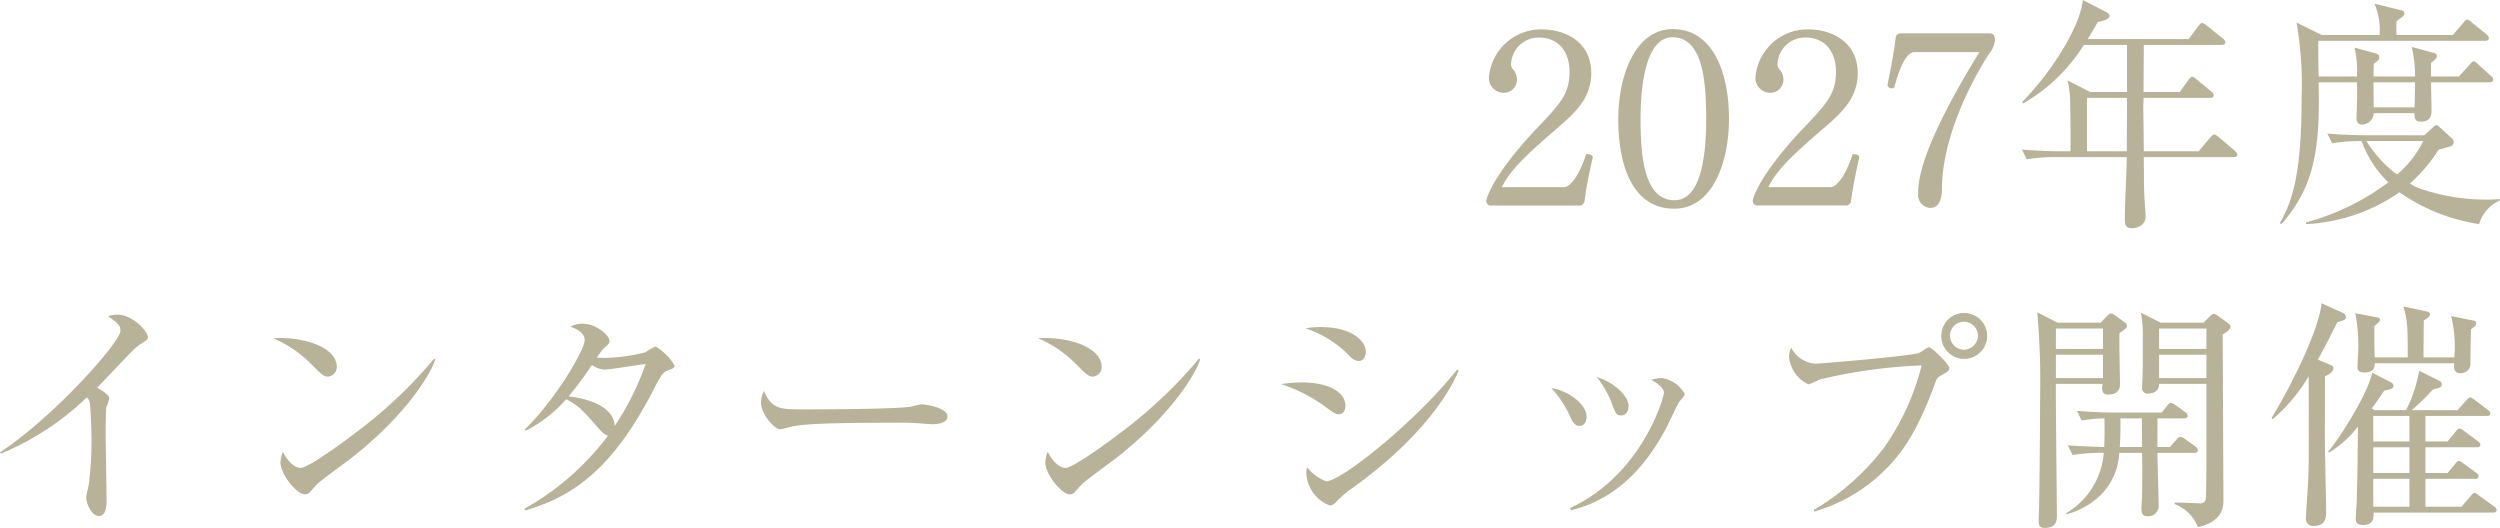
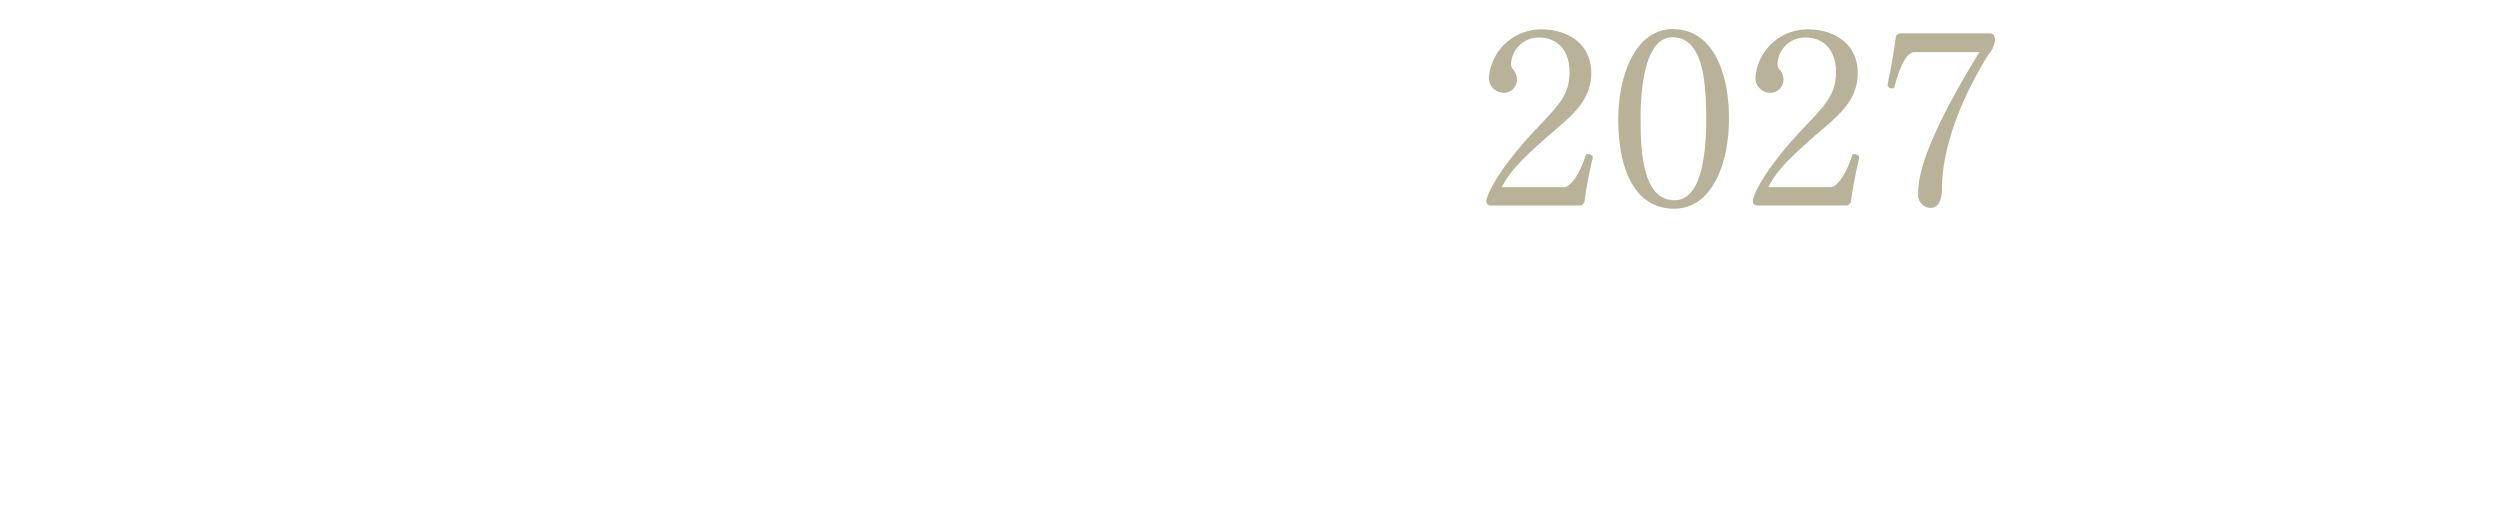
<svg xmlns="http://www.w3.org/2000/svg" width="257.4" height="54.35" viewBox="0 0 257.4 54.35">
  <g id="internship-bn-subtitle" transform="translate(-8620 -2877)">
-     <path id="パス_17504" data-name="パス 17504" d="M-27.775-5.4c0-.175-.125-.275-.25-.4L-29.7-7.225c-.2-.15-.325-.25-.45-.25-.1,0-.2.075-.4.3l-1.2,1.425H-37.4c0-.725-.05-4.375-.05-4.525,0-.075.025-.825.025-.975h6.85c.175,0,.375-.025.375-.275,0-.1-.05-.225-.25-.375l-1.5-1.25c-.225-.175-.35-.275-.475-.275-.1,0-.225.125-.375.325l-.9,1.25h-3.725c0-.7.025-4.1.025-4.85h8c.175,0,.4-.05.4-.275a.538.538,0,0,0-.25-.375l-1.675-1.35c-.225-.175-.35-.25-.475-.25-.15,0-.25.15-.375.3l-1,1.35h-10.4c.25-.425.5-.8,1.025-1.75.325-.075,1.225-.25,1.225-.65,0-.15-.15-.275-.325-.375l-2.425-1.25c-.275,2.7-3.125,7.325-6.25,10.5l.1.15a17.775,17.775,0,0,0,6.25-6.025h4.45v4.85h-3.8l-2.325-1.2a10.434,10.434,0,0,1,.275,2.375c.025,1.65.05,4.1.025,4.925H-46.1c-.475,0-2.175-.025-3.85-.175l.5,1A17.742,17.742,0,0,1-46.5-5.15h7.35c-.025,1.775-.2,4.6-.2,6.375,0,.45,0,.95.75.95a1.77,1.77,0,0,0,.9-.275A1.09,1.09,0,0,0-37.225.85c0-.325-.125-1.875-.125-2.225-.05-1.15-.025-1.5-.05-3.775h9.25C-28-5.15-27.775-5.175-27.775-5.4Zm-11.35-5.85c0,.925-.025,4.35-.025,5.5h-4.1v-5.5ZM-18-6.575A17.864,17.864,0,0,1-14.975-6.8a11.246,11.246,0,0,0,2.75,4.25A25.037,25.037,0,0,1-20.7,1.575V1.75a18.468,18.468,0,0,0,9.625-3.275,19.439,19.439,0,0,0,8.2,3.275A3.862,3.862,0,0,1-.725-.7V-.825C-1.1-.8-1.5-.775-2.05-.775a20.963,20.963,0,0,1-7.1-1.2,4.36,4.36,0,0,1-.85-.45A16.591,16.591,0,0,0-7.05-5.9c.9-.25,1.025-.3,1.2-.35A.434.434,0,0,0-5.5-6.7a.481.481,0,0,0-.2-.4L-6.85-8.15c-.175-.175-.325-.3-.425-.3s-.175.075-.35.225L-8.5-7.4h-6.15c-.475,0-2.175-.025-3.85-.175ZM-8.625-6.8a11.048,11.048,0,0,1-2.7,3.45,12.576,12.576,0,0,1-3.15-3.45Zm-10.45-10.925L-21.675-19a36.674,36.674,0,0,1,.525,7.6c0,7.35-.775,10.55-2.25,13.05l.175.1c3.5-3.975,3.975-8.025,3.825-14.6h3.95c.025,1.25.025,1.575,0,2.325,0,.2-.05,1.175-.05,1.375,0,.275.1.65.55.65a1.234,1.234,0,0,0,1.225-1.175h4.2c0,.5.025.875.625.875,1.125,0,1.125-.775,1.125-1.175,0-.425-.05-2.425-.05-2.875h6c.175,0,.4-.05.4-.275,0-.175-.075-.25-.25-.4L-3-14.725C-3.2-14.9-3.275-15-3.45-15c-.125,0-.2.1-.4.325l-1.1,1.225H-7.825v-1.4c.4-.325.6-.475.6-.7,0-.275-.2-.275-.425-.35l-2.175-.6a11.79,11.79,0,0,1,.35,3.05H-13.75c0-.275.025-1.075.025-1.3.2-.15.575-.4.575-.625,0-.325-.2-.4-.475-.475l-2.075-.575a10.562,10.562,0,0,1,.25,2.975H-19.4c-.025-1.175-.05-3.05-.025-3.675H-2.25c.15,0,.375-.05.375-.275a.536.536,0,0,0-.225-.375L-3.675-19.05c-.225-.2-.325-.25-.45-.25s-.225.15-.375.325l-1.075,1.25h-5.8a13.432,13.432,0,0,1,0-1.425c.725-.525.8-.6.8-.8,0-.225-.175-.275-.45-.35l-2.625-.65a6.783,6.783,0,0,1,.525,3.225Zm9.6,4.875c0,.4-.025,2.2-.05,2.575h-4.2c-.025-1.85-.025-2.05-.025-2.575ZM-242.9,13.4c0-.65-1.625-2.325-3.1-2.325a3.83,3.83,0,0,0-1,.15c1,.725,1.275.925,1.275,1.525,0,1.075-6.6,8.65-12.4,12.5l.1.125A28.293,28.293,0,0,0-249.2,19.6a.764.764,0,0,1,.3.45c.1.4.2,3.125.2,3.975a37.729,37.729,0,0,1-.275,4.475c-.025.2-.275,1.175-.275,1.4,0,.525.5,1.9,1.325,1.9.7,0,.775-1.025.775-1.55,0-1-.1-5.95-.1-7.075,0-.5.025-2.475.075-2.575a4,4,0,0,0,.3-.925c0-.35-.85-.875-1.25-1.075.575-.6,3.45-3.625,3.6-3.775a6.019,6.019,0,0,1,.95-.775C-242.95,13.65-242.9,13.6-242.9,13.4Zm19.45,3.05c0-2.075-3.55-3.15-6.55-2.95a12.3,12.3,0,0,1,4.1,2.85c.8.8,1.1,1.1,1.525,1.1a.973.973,0,0,0,.925-1Zm10.15-.775-.125-.075a47.7,47.7,0,0,1-7.975,7.55c-1.075.825-4.95,3.7-5.775,3.7-.525,0-1.25-.525-1.825-1.65a3.108,3.108,0,0,0-.25,1.1c0,1.175,1.65,3.275,2.525,3.275a.679.679,0,0,0,.425-.15c.125-.125.675-.75.8-.875.425-.425,2.775-2.125,3.3-2.525,5.5-4.225,8.3-8.525,8.9-10.35Zm24.625.625a5.6,5.6,0,0,0-1.95-1.95,5.626,5.626,0,0,0-1.05.6,18.986,18.986,0,0,1-4.1.575c-.475,0-.725-.025-.9-.025a8.8,8.8,0,0,1,.675-.925c.575-.5.625-.55.625-.825,0-.525-1.35-1.75-2.775-1.75a2.7,2.7,0,0,0-1.25.3c.5.2,1.475.575,1.475,1.4,0,.975-3,6.125-6.15,9.175l.075.15a13.948,13.948,0,0,0,4.175-3.25c1.35.75,1.6,1.025,3.325,3,.45.5.725.725.975.75a27.361,27.361,0,0,1-8.6,7.525l.075.175c5.5-1.55,9.375-4.975,13.225-12.45.825-1.625,1-1.775,1.5-1.975C-188.775,16.575-188.675,16.55-188.675,16.3Zm-2.975-.15a28.257,28.257,0,0,1-3.175,6.375c-.15-2.25-3.35-2.875-4.75-3.05a38.81,38.81,0,0,0,2.4-3.225,2.361,2.361,0,0,0,1.3.475c.575,0,3.55-.5,4.225-.575Zm31.075,5.4c0-.975-2.5-1.25-2.65-1.25s-.875.2-1.025.225c-1.15.275-9.275.3-11,.3-2.6,0-3.375,0-4.225-1.9a2.889,2.889,0,0,0-.3,1.2c0,1.15,1.35,2.75,2,2.75.075,0,.875-.2.95-.225,1.125-.3,3.375-.45,11-.45a24.948,24.948,0,0,1,2.825.1c.05,0,.65.05.875.05.3,0,1.55-.025,1.55-.8Zm15.875-5.1c0-2.075-3.55-3.15-6.55-2.95a12.3,12.3,0,0,1,4.1,2.85c.8.8,1.1,1.1,1.525,1.1a.973.973,0,0,0,.925-1Zm10.15-.775-.125-.075a47.7,47.7,0,0,1-7.975,7.55c-1.075.825-4.95,3.7-5.775,3.7-.525,0-1.25-.525-1.825-1.65a3.108,3.108,0,0,0-.25,1.1c0,1.175,1.65,3.275,2.525,3.275a.679.679,0,0,0,.425-.15c.125-.125.675-.75.8-.875.425-.425,2.775-2.125,3.3-2.525,5.5-4.225,8.3-8.525,8.9-10.35Zm17.05-.775c0-1.125-1.45-2.55-4.65-2.55a10.58,10.58,0,0,0-1.575.125,11.134,11.134,0,0,1,4.55,2.85,1.5,1.5,0,0,0,.9.525c.6,0,.775-.575.775-.95Zm9.55,1.925-.15-.1c-4.05,5.15-11.875,11.5-13.475,11.5a4.437,4.437,0,0,1-1.975-1.45,2.423,2.423,0,0,0-.075.575,3.74,3.74,0,0,0,2.425,3.375.981.981,0,0,0,.65-.375,10.572,10.572,0,0,1,1.7-1.45c7.175-5.15,10.05-9.925,10.9-12.075Zm-11.65,3.6c0-1.225-1.475-2.375-4.5-2.375a13.01,13.01,0,0,0-2.123.175,16.085,16.085,0,0,1,4.748,2.475c.625.45.85.625,1.2.625.4,0,.675-.325.675-.9Zm29.15.05c0-1.075-1.575-2.475-3.275-2.975a9.791,9.791,0,0,1,1.5,2.575c.425,1.15.5,1.375,1.025,1.375.475,0,.75-.45.75-.975Zm5.775-1.25a3.232,3.232,0,0,0-2.35-1.625,4.406,4.406,0,0,0-1.1.175c.325.175,1.325.75,1.325,1.35,0,.35-2.15,8.35-9.65,11.85l.05.25c1.75-.475,6.2-1.65,9.8-8.425.225-.425,1.25-2.625,1.4-2.8.475-.525.525-.6.525-.775Zm-10.1,2.375c0-1.375-1.975-2.725-3.625-2.975a11.148,11.148,0,0,1,1.825,2.7c.275.625.525,1.2,1.075,1.2.475,0,.725-.425.725-.925Zm41.25-8.35A2.369,2.369,0,0,0-55.9,10.9a2.347,2.347,0,0,0-1.663.687,2.347,2.347,0,0,0-.687,1.663,2.353,2.353,0,0,0,.68,1.677,2.353,2.353,0,0,0,1.67.7,2.374,2.374,0,0,0,2.375-2.375Zm-3.9,3.35c0-.45-1.825-2.175-2.1-2.175-.175,0-.85.55-1.05.6-1.2.35-10.3,1.1-10.65,1.1a3.048,3.048,0,0,1-2.475-1.65,2,2,0,0,0-.225.975,3.5,3.5,0,0,0,2,2.8,7.631,7.631,0,0,0,1.15-.5,53.2,53.2,0,0,1,10.5-1.45,25.484,25.484,0,0,1-3.875,8.475,25.111,25.111,0,0,1-7.225,6.4l.025.175a16.975,16.975,0,0,0,6.875-3.875C-62.225,25.4-60.65,22.9-59,18.425c.3-.825.325-.875.775-1.125.525-.275.8-.45.8-.7Zm2.95-3.375a1.451,1.451,0,0,1-1.45,1.45,1.43,1.43,0,0,1-1.015-.428,1.43,1.43,0,0,1-.41-1.022,1.424,1.424,0,0,1,.417-1.008,1.424,1.424,0,0,1,1.008-.417,1.446,1.446,0,0,1,1.45,1.425Zm26-.9c0-.175-.075-.25-.25-.375l-.9-.65c-.275-.2-.425-.3-.575-.3-.125,0-.25.1-.45.3l-.6.6h-4.4l-2.05-1.025a12.035,12.035,0,0,1,.2,2.075c0,2.125,0,3.15-.025,4.425,0,.175-.05,1.025-.05,1.2a.556.556,0,0,0,.158.467.556.556,0,0,0,.467.158c.1,0,1.125,0,1.125-1h4.875v6.225c0,.6,0,5.425-.075,5.675a.539.539,0,0,1-.6.4c-.075,0-2.2-.1-2.6-.075v.15a4.2,4.2,0,0,1,2.4,2.375c2.625-.6,2.625-2.175,2.625-2.825,0-.5-.075-16.55-.075-17.025.65-.35.8-.625.8-.775ZM-30.95,14.6h-4.875V12.5h4.875Zm0,3h-4.875V15.2h4.875Zm-8.175-5.375a.426.426,0,0,0-.2-.325l-.95-.7c-.25-.175-.375-.25-.5-.25s-.25.1-.45.3l-.625.65h-4.425l-2.1-1.075a77.943,77.943,0,0,1,.3,8.575c0,2.75-.075,10.55-.1,11.325,0,.225-.05,1.325-.05,1.575,0,.475.1.725.625.725,1.25,0,1.25-.8,1.25-1.3,0-1.925-.125-11.375-.1-13.525h4.8c-.075.55-.1,1.1.6,1.1s1.2-.325,1.2-1.05c0-.75-.1-4.45-.05-5.275C-39.25,12.55-39.125,12.375-39.125,12.225ZM-41.6,14.6h-4.85V12.5h4.85Zm0,3h-4.85V15.2h4.85Zm9.775,7.45a.584.584,0,0,0-.25-.4l-1.05-.75a1.09,1.09,0,0,0-.5-.25c-.125,0-.25.1-.425.3l-.65.75H-36c0-.425.025-2.475,0-2.95h2.75c.225,0,.375-.125.375-.25a.536.536,0,0,0-.225-.375l-1.05-.75a1.213,1.213,0,0,0-.45-.225c-.125,0-.25.1-.375.275l-.575.725h-4.9c-.35,0-2.125-.025-3.825-.175l.475,1a14.953,14.953,0,0,1,2.35-.225c.025,1.5,0,2.275-.025,2.95-1-.025-2.85-.1-3.75-.175l.5,1a18.313,18.313,0,0,1,3.2-.225,7.882,7.882,0,0,1-3.85,6.2v.125A7.844,7.844,0,0,0-41.7,29.5a6.566,6.566,0,0,0,1.775-4.2h2.35c.025,1.55.025,2.65,0,4.35,0,.2-.075,1.225-.075,1.45,0,.675.4.725.625.725a1.06,1.06,0,0,0,.854-.314,1.06,1.06,0,0,0,.3-.861c0-.75-.125-4.5-.125-5.35h3.8c.2,0,.375-.075.375-.25Zm-5.75-.35h-2.3c.075-.975.075-2.05.075-2.95h2.2Zm36.5,6.475a.5.5,0,0,0-.25-.35L-2.875,29.7c-.2-.15-.35-.275-.45-.275-.15,0-.25.125-.425.325l-.925,1.1H-8.4V27.975h5.075c.15,0,.4,0,.4-.275,0-.15-.15-.275-.25-.35l-1.3-.95c-.175-.125-.35-.275-.475-.275-.15,0-.25.15-.4.325l-.775.925H-8.4v-2.65h5.275c.125,0,.375,0,.375-.275,0-.15-.125-.25-.25-.35l-1.45-1.075A.94.94,0,0,0-4.9,22.8c-.175,0-.325.225-.4.325l-.825,1H-8.4V21.5h6.275c.15,0,.4,0,.4-.275,0-.15-.15-.275-.25-.35l-1.325-1c-.3-.225-.375-.275-.475-.275-.15,0-.225.1-.425.3l-.9,1H-9.8a29.081,29.081,0,0,0,2.175-2.125c.675-.175.9-.225.9-.5a.392.392,0,0,0-.25-.4L-9.05,16.85A13.97,13.97,0,0,1-10.4,20.9h-3.25l-.275-.175c.7-.95.85-1.2,1.275-1.825.1-.025.55-.125.625-.15.3-.1.325-.225.325-.375,0-.1-.05-.225-.275-.35l-1.9-.975c-.55,2.4-3.575,7.05-4.55,8.125l.1.1A11.084,11.084,0,0,0-15.35,22.6c-.05,5.15-.075,5.775-.125,7.55,0,.3-.1,1.65-.1,1.925,0,.225,0,.65.725.65,1.2,0,1.125-.85,1.1-1.275h12.3c.125,0,.375,0,.375-.275Zm-8.975-3.8h-3.725v-2.65h3.725Zm0-3.25h-3.725V21.5h3.725Zm0,6.725h-3.725V27.975h3.725Zm6.875-18.9c0-.2-.15-.25-.3-.275l-2.275-.45a13.412,13.412,0,0,1,.325,4.25H-8.6c0-1.25.025-3.1.025-3.8.325-.225.65-.4.65-.65,0-.2-.275-.275-.4-.3l-2.35-.5c.4,1.425.45,1.75.45,5.25h-3.4c-.025-.475-.05-2.375-.025-3.25.225-.175.575-.45.575-.6,0-.225-.2-.25-.3-.275l-2.25-.425a17.111,17.111,0,0,1,.3,3.975c0,.2-.075,1.275-.075,1.5,0,.25,0,.625.725.625,1.025,0,1.075-.65,1.05-.95H-5.45c-.025.475-.05,1.025.675,1.025a1,1,0,0,0,1-.8c0-.05.025-1.875.025-2,0-.075.025-1.45.05-1.725.375-.275.525-.45.525-.625ZM-16.6,11.3a.428.428,0,0,0-.275-.4l-2.225-1c-.325,3.05-3.45,9.05-5.15,11.825l.125.1a17,17,0,0,0,3.7-4.425c.025,7.85.025,8.725-.05,10.775-.025.6-.225,3.3-.225,3.825a.715.715,0,0,0,.192.614.715.715,0,0,0,.608.211c1.275,0,1.275-.95,1.275-1.5,0-1.125-.125-5.875-.125-6.825-.025-1,.025-5.95,0-7.075.325-.15.875-.425.875-.85,0-.2-.15-.25-.3-.325l-1.3-.55c.775-1.4,1.35-2.55,2-3.85C-16.7,11.625-16.6,11.6-16.6,11.3Z" transform="translate(8878.125 2898.325)" fill="#b8b298" />
    <path id="パス_20" data-name="パス 20" d="M12.113-5.942v-.026c0-.229-.255-.331-.535-.331h-.153c-.816,2.575-1.811,3.391-2.219,3.391H2.754c.867-1.785,2.5-3.315,5.967-6.3,1.683-1.453,3.238-2.983,3.238-5.431,0-3.162-2.575-4.514-5.151-4.514A5.391,5.391,0,0,0,1.428-14.28a1.52,1.52,0,0,0,1.479,1.657,1.351,1.351,0,0,0,1.4-1.454,1.653,1.653,0,0,0-.459-1.02A.74.74,0,0,1,3.7-15.5a2.833,2.833,0,0,1,2.831-2.805h.051c2.066,0,3.136,1.53,3.136,3.494,0,2.321-.892,3.264-3.57,6.069-2.372,2.525-4.437,5.3-4.973,7.089,0,.051-.026.1-.026.153a.46.46,0,0,0,.51.485h9.257a1.029,1.029,0,0,0,.332-.331C11.424-2.678,11.7-4.207,12.113-5.942ZM26.138-10c0-4.641-1.632-9.18-5.788-9.18-3.774,0-5.61,4.615-5.61,9.307S16.192-.689,20.5-.689C24.378-.689,26.138-5.3,26.138-10Zm-2.346.076c0,3.952-.587,8.364-3.264,8.364-3.086,0-3.493-4.386-3.493-8.338,0-4.08.714-8.441,3.289-8.441C23.383-18.335,23.792-14.025,23.792-9.92ZM39.55-5.942v-.026c0-.229-.255-.331-.535-.331h-.153c-.816,2.575-1.811,3.391-2.218,3.391H30.192c.867-1.785,2.5-3.315,5.967-6.3,1.683-1.453,3.238-2.983,3.238-5.431,0-3.162-2.576-4.514-5.151-4.514a5.391,5.391,0,0,0-5.38,4.871,1.52,1.52,0,0,0,1.479,1.657,1.351,1.351,0,0,0,1.4-1.454,1.653,1.653,0,0,0-.459-1.02.74.74,0,0,1-.153-.408,2.833,2.833,0,0,1,2.83-2.805h.051c2.066,0,3.137,1.53,3.137,3.494,0,2.321-.892,3.264-3.57,6.069-2.372,2.525-4.437,5.3-4.972,7.089,0,.051-.026.1-.026.153a.46.46,0,0,0,.51.485h9.257a1.029,1.029,0,0,0,.332-.331C38.862-2.678,39.143-4.207,39.55-5.942ZM53.524-18.028c0-.536-.179-.714-.561-.714H44.013c-.306,0-.663.025-.714.459-.127,1.147-.484,3.162-.841,4.845a.416.416,0,0,0,.434.357.329.329,0,0,0,.28-.128c.714-2.728,1.453-3.6,2.066-3.6h6.681c-6.146,10-6.3,13.286-6.3,14.561a1.326,1.326,0,0,0,1.25,1.479c.969,0,1.2-1.071,1.2-2.04,0-3.825,1.759-8.951,4.819-13.8A2.6,2.6,0,0,0,53.524-18.028Z" transform="translate(8771.878 2899.176)" fill="#b8b298" />
  </g>
</svg>